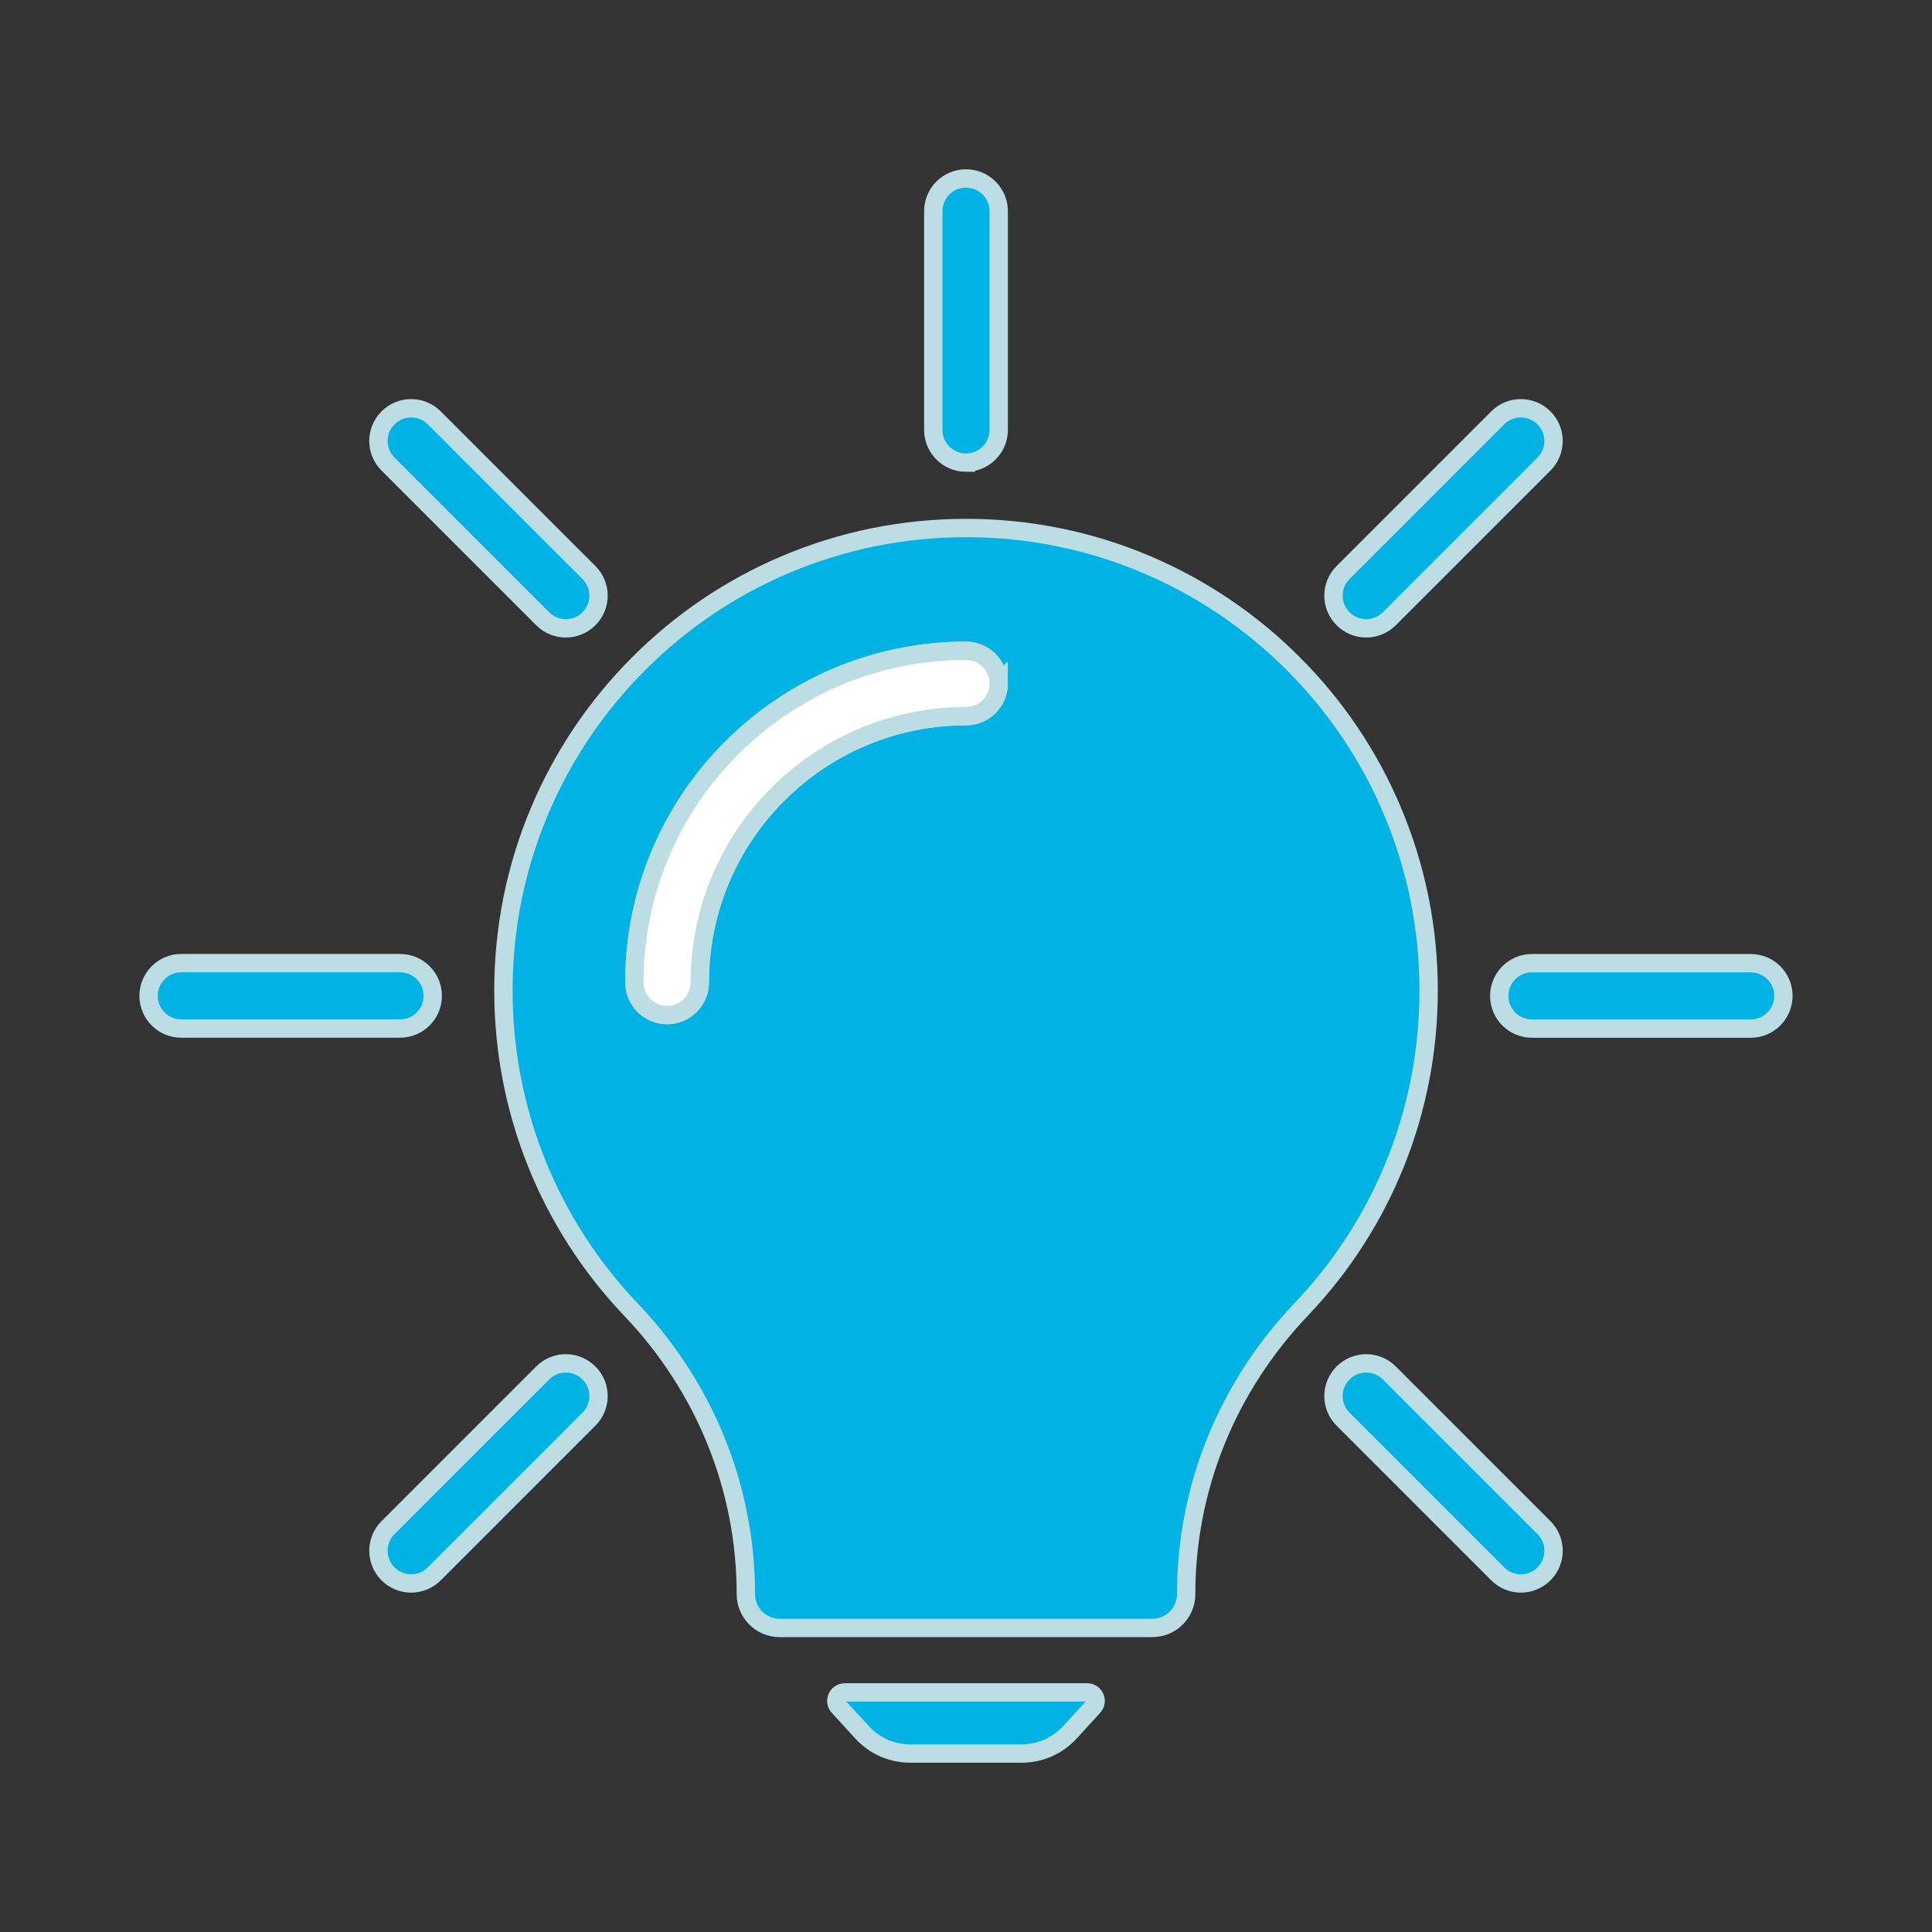
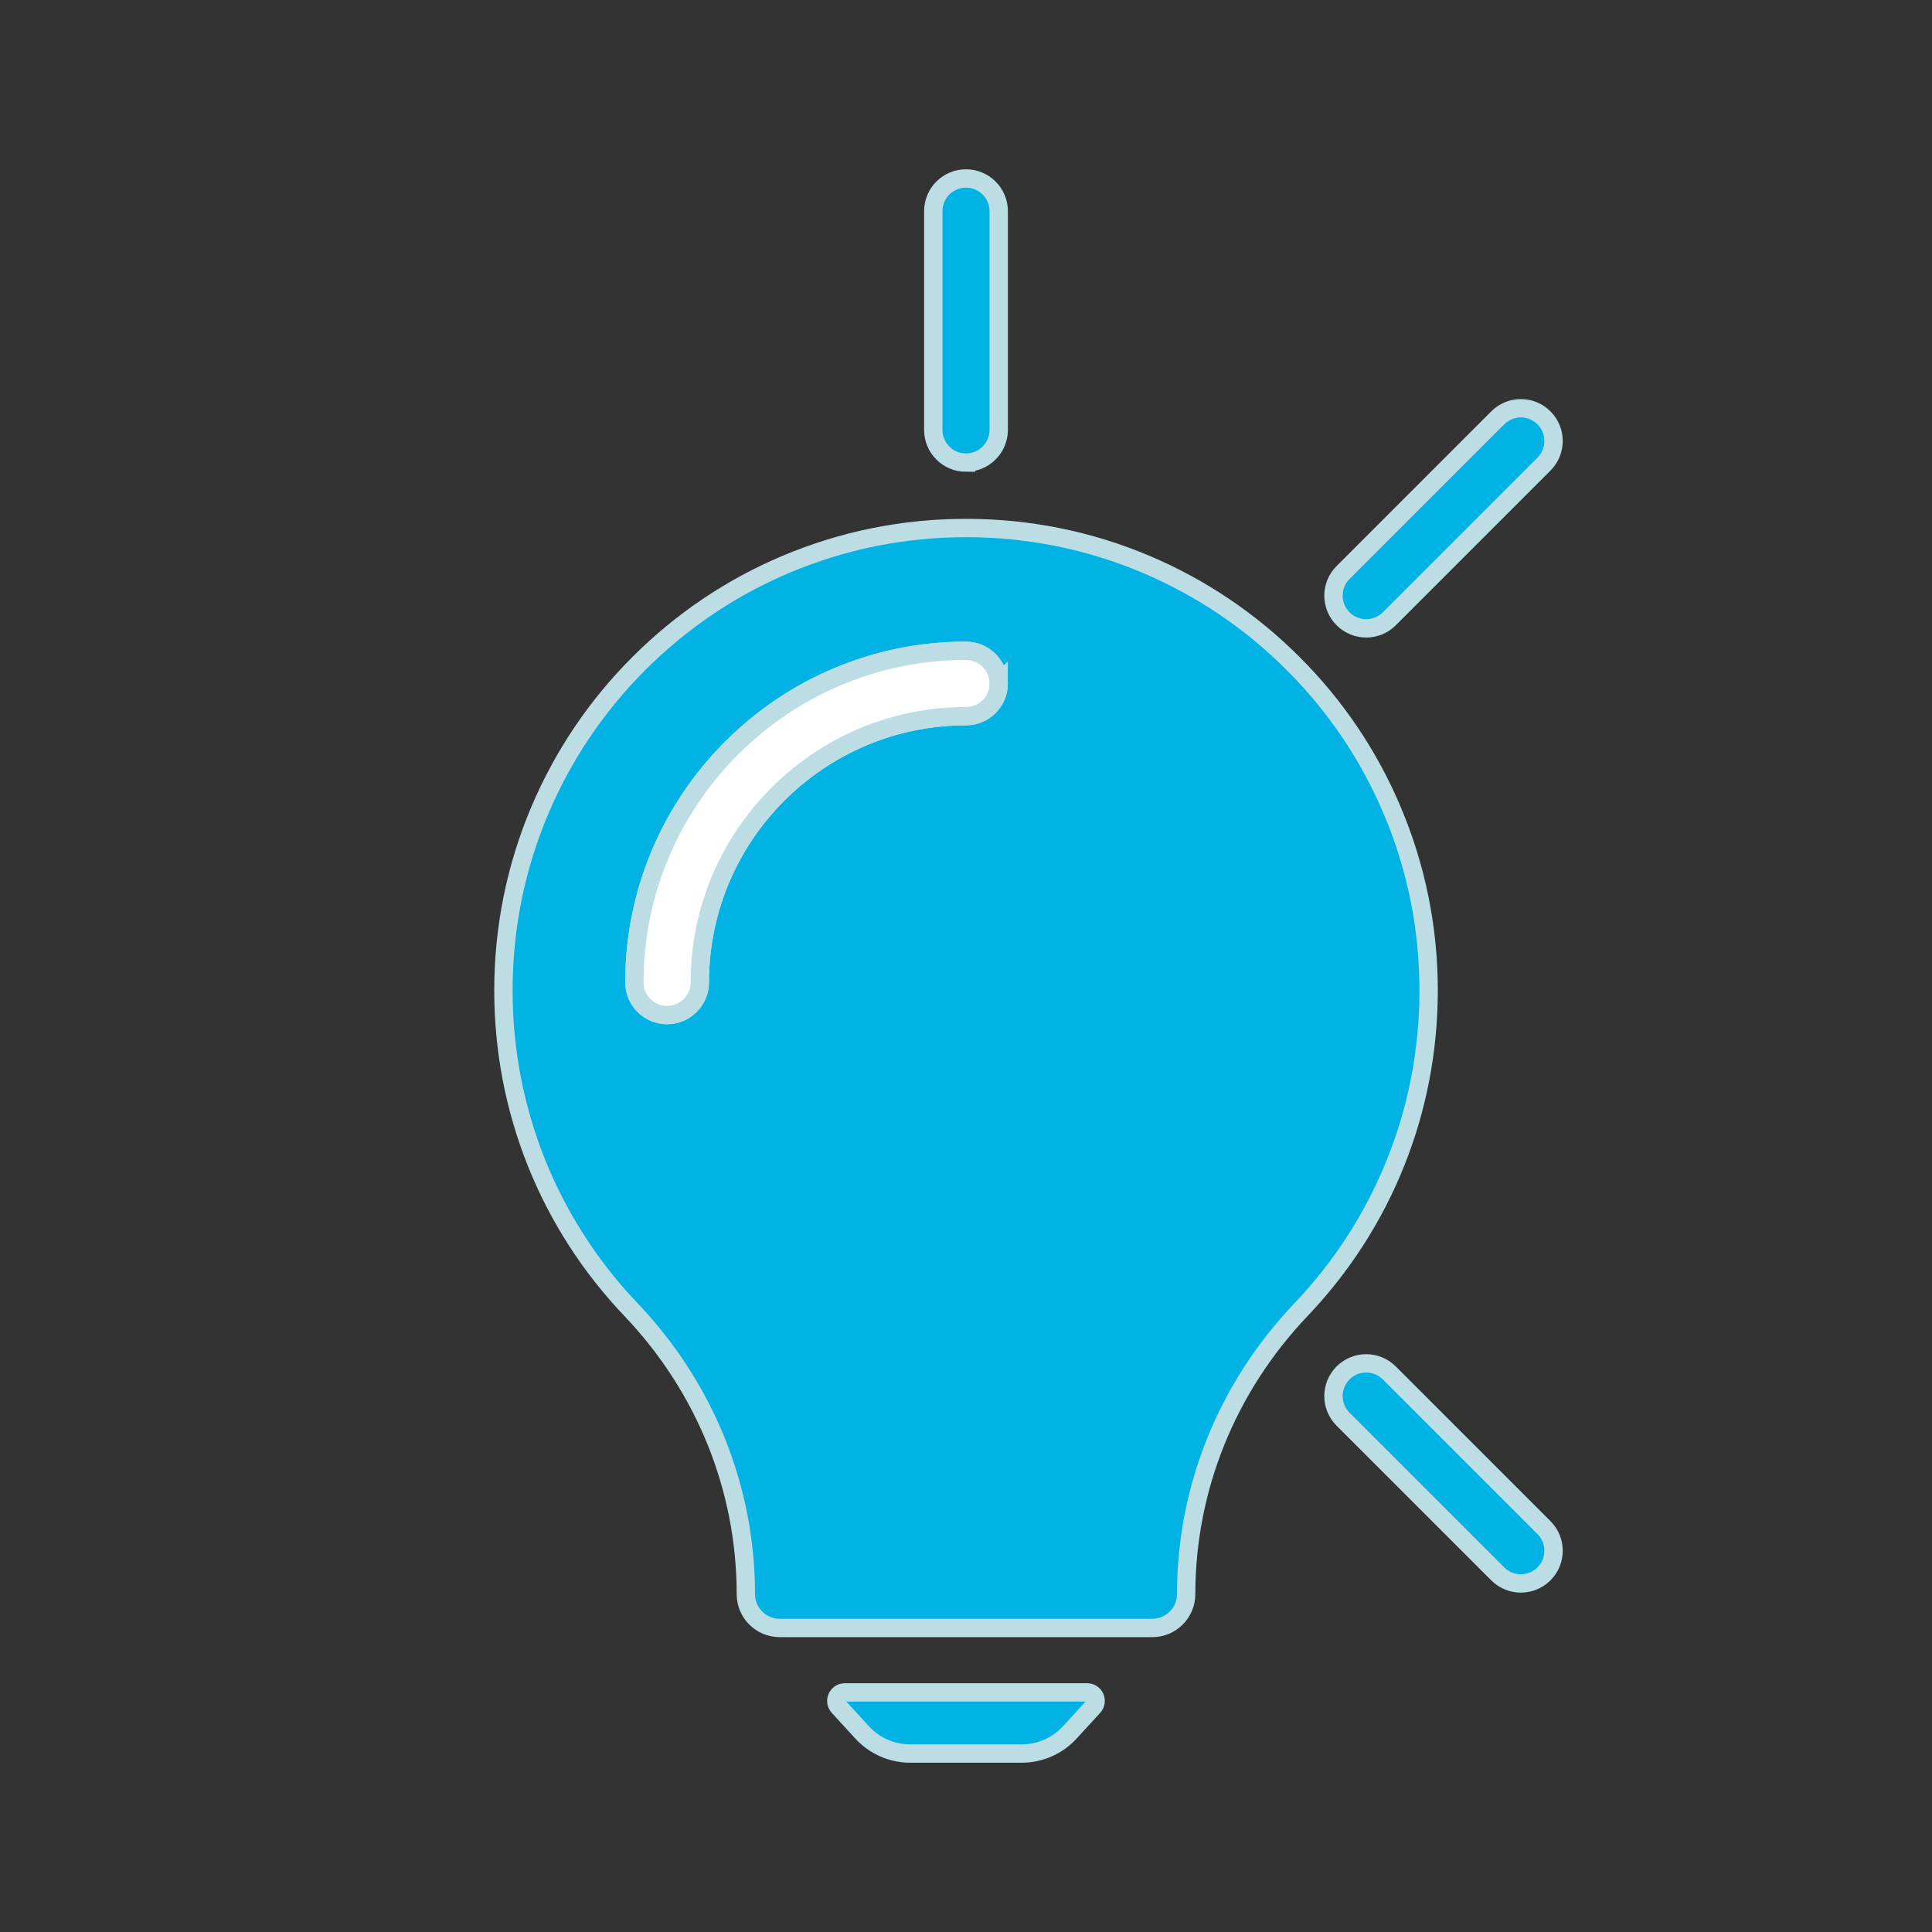
<svg xmlns="http://www.w3.org/2000/svg" id="Layer_1" viewBox="0 0 368.5 368.5">
  <rect x="0" y="0" width="368.5" height="368.5" fill="#333333" stroke="none" />
  <defs>
    <style>.cls-1{fill:#00b3e4;}.cls-1,.cls-2{stroke:#bddde5;stroke-miterlimit:10;stroke-width:3.5px;}.cls-2{fill:#fff;}</style>
  </defs>
  <path class="cls-1" d="M265.55,154.59c-4.44-10.51-10.8-19.94-18.91-28.04-8.11-8.1-17.54-14.46-28.04-18.91-10.88-4.6-22.44-6.93-34.35-6.93-5.95,0-11.82,.59-17.56,1.74-5.74,1.16-11.34,2.9-16.79,5.19-10.51,4.44-19.94,10.81-28.04,18.91-8.11,8.11-14.46,17.54-18.91,28.04-4.6,10.89-6.93,22.44-6.93,34.35,0,22.76,8.64,44.38,24.33,60.85,14.13,14.83,21.91,34.1,21.91,54.28,0,3.55,2.89,6.44,6.45,6.44h71.08c3.56,0,6.45-2.89,6.45-6.44,0-20.18,7.78-39.44,21.91-54.28,15.69-16.47,24.34-38.08,24.34-60.85,0-11.91-2.34-23.46-6.94-34.35Zm-81.3-17.99c-27.99,0-50.77,22.77-50.77,50.77,0,3.44-2.79,6.24-6.24,6.24s-6.24-2.79-6.24-6.24c0-34.87,28.37-63.24,63.24-63.24,3.44,0,6.24,2.79,6.24,6.24s-2.79,6.24-6.24,6.24Z" />
  <path class="cls-2" d="M190.49,130.36c0,3.44-2.79,6.24-6.24,6.24-27.99,0-50.77,22.77-50.77,50.77,0,3.44-2.79,6.24-6.24,6.24s-6.24-2.79-6.24-6.24c0-34.87,28.37-63.24,63.24-63.24,3.44,0,6.24,2.79,6.24,6.24Z" />
  <path class="cls-1" d="M207.36,322.8h-46.22c-1.41,0-2.15,1.68-1.2,2.72l4.5,4.91c2.36,2.57,5.68,4.03,9.17,4.03h21.27c3.49,0,6.81-1.46,9.17-4.03l4.5-4.91c.95-1.04,.22-2.72-1.2-2.72Z" />
-   <path class="cls-1" d="M82.54,189.94c0-3.44-2.79-6.24-6.24-6.24H34.58c-3.44,0-6.24,2.79-6.24,6.24s2.79,6.24,6.24,6.24h41.72c3.44,0,6.24-2.79,6.24-6.24Z" />
-   <path class="cls-1" d="M333.92,183.71h-41.72c-3.44,0-6.24,2.79-6.24,6.24s2.79,6.24,6.24,6.24h41.72c3.44,0,6.24-2.79,6.24-6.24s-2.79-6.24-6.24-6.24Z" />
-   <path class="cls-1" d="M103.51,261.87l-29.5,29.5c-1.22,1.22-1.83,2.81-1.83,4.41s.61,3.19,1.83,4.41c1.22,1.22,2.81,1.83,4.41,1.83s3.19-.61,4.41-1.83l29.5-29.5c1.22-1.22,1.83-2.81,1.83-4.41s-.61-3.19-1.83-4.41c-2.44-2.44-6.38-2.44-8.82,0Z" />
  <path class="cls-1" d="M260.58,119.85c1.6,0,3.19-.61,4.41-1.83l29.5-29.5c1.22-1.22,1.83-2.81,1.83-4.41s-.61-3.19-1.83-4.41c-2.44-2.44-6.38-2.44-8.82,0l-29.5,29.5c-1.22,1.22-1.83,2.81-1.83,4.41s.61,3.19,1.83,4.41c1.22,1.22,2.81,1.83,4.41,1.83Z" />
  <path class="cls-1" d="M184.25,88.23c3.44,0,6.24-2.79,6.24-6.24V40.28c0-3.44-2.79-6.24-6.24-6.24s-6.24,2.79-6.24,6.24v41.72c0,3.44,2.79,6.24,6.24,6.24Z" />
  <path class="cls-1" d="M264.99,261.87c-2.44-2.44-6.38-2.44-8.82,0-1.22,1.22-1.83,2.81-1.83,4.41s.61,3.19,1.83,4.41l29.5,29.5c1.22,1.22,2.81,1.83,4.41,1.83s3.19-.61,4.41-1.83c1.22-1.22,1.83-2.81,1.83-4.41s-.61-3.19-1.83-4.41l-29.5-29.5Z" />
-   <path class="cls-1" d="M103.51,118.02c1.22,1.22,2.81,1.83,4.41,1.83s3.19-.61,4.41-1.83c1.22-1.22,1.83-2.81,1.83-4.41s-.61-3.19-1.83-4.41l-29.5-29.5c-2.44-2.44-6.38-2.44-8.82,0-1.22,1.22-1.83,2.81-1.83,4.41s.61,3.19,1.83,4.41l29.5,29.5Z" />
</svg>